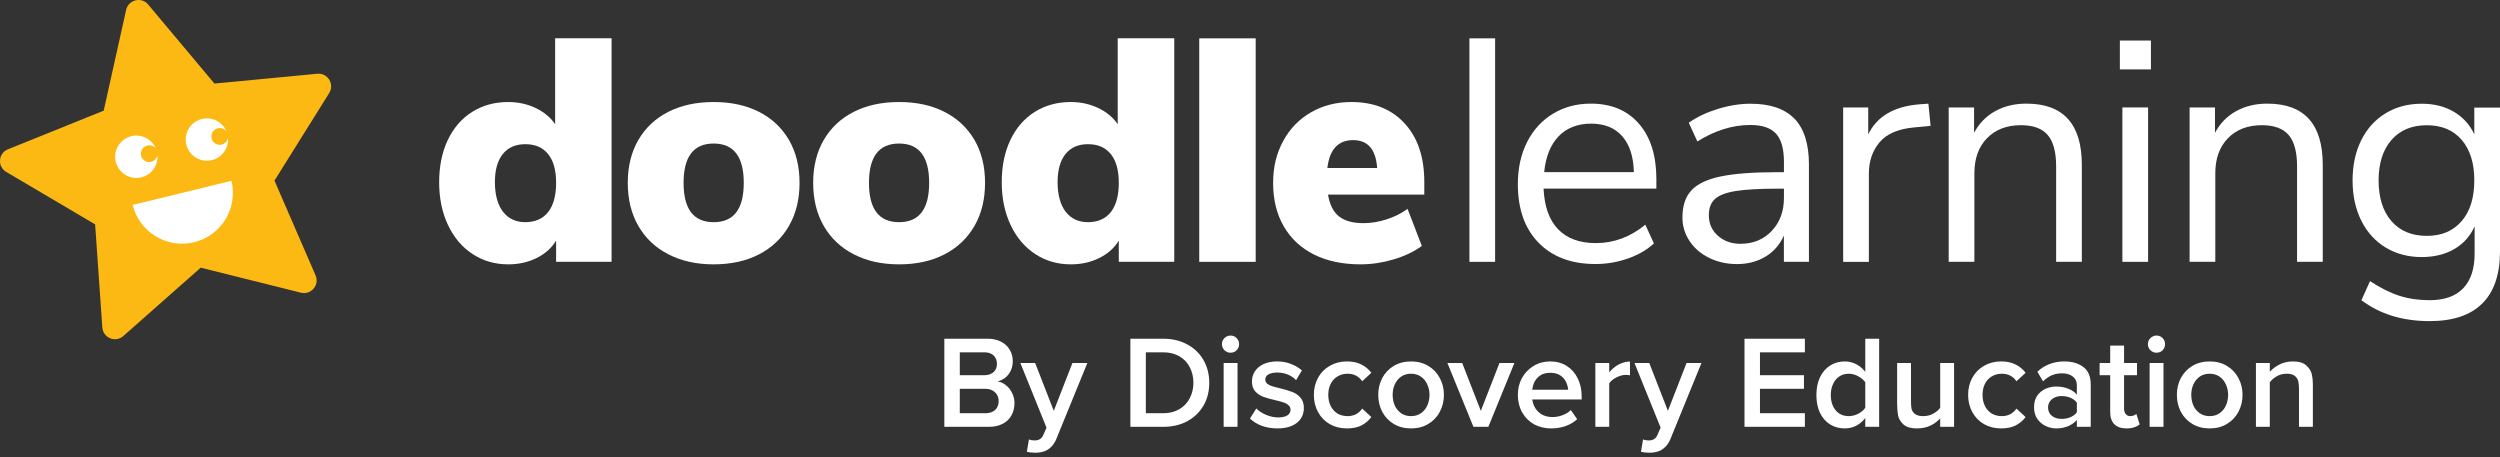
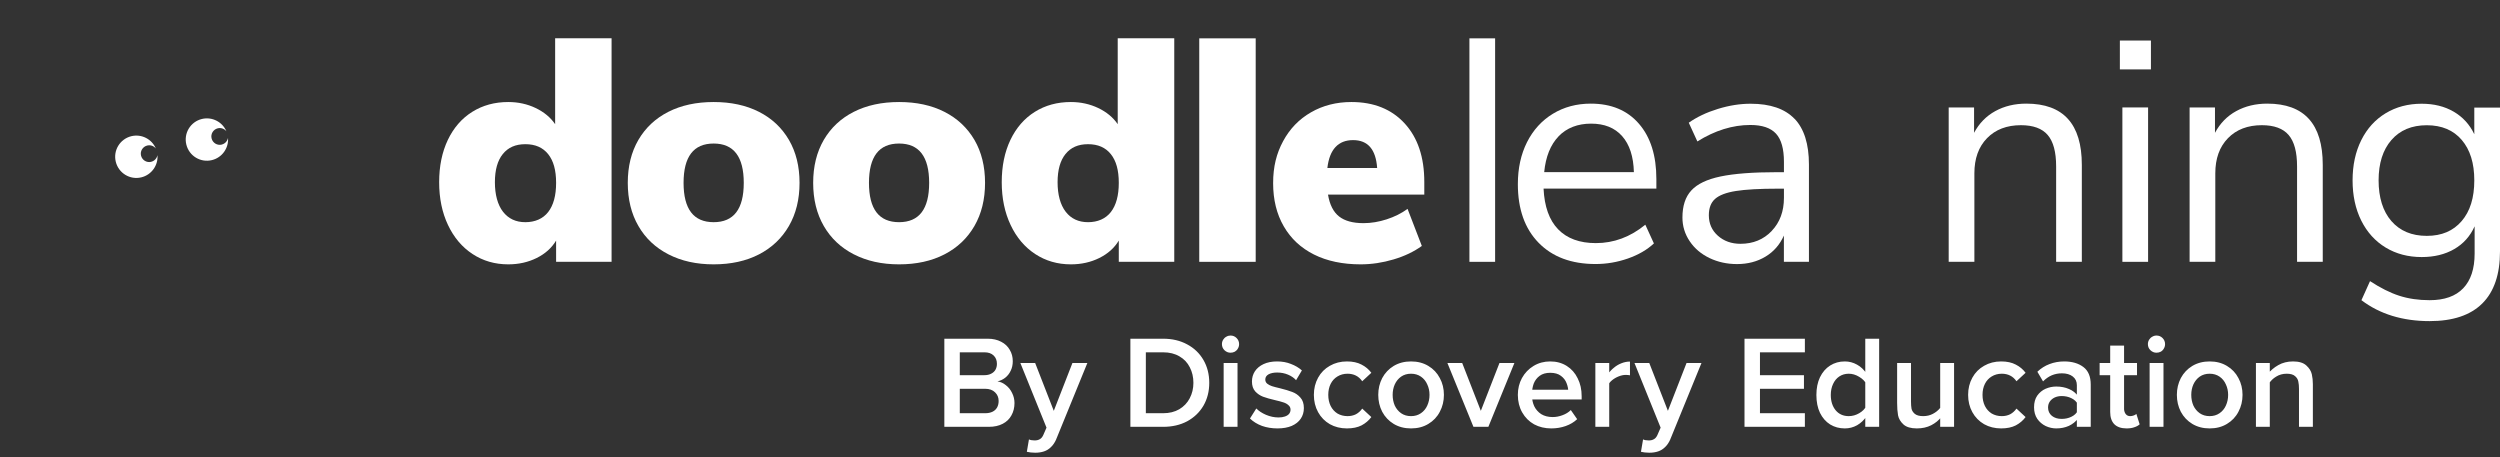
<svg xmlns="http://www.w3.org/2000/svg" width="246" height="45" viewBox="0 0 246 45" fill="none">
  <rect x="0" y="0" width="246" height="45" fill="#333333" stroke="none" />
-   <path d="M14.571 0.437L21.101 8.223L31.215 7.257C32.244 7.156 32.941 8.281 32.392 9.157L27.008 17.772L31.051 27.094C31.463 28.044 30.608 29.052 29.605 28.799L19.749 26.339L12.137 33.064C11.361 33.751 10.142 33.249 10.068 32.214L9.361 22.079L0.614 16.917C-0.278 16.389 -0.178 15.074 0.783 14.689L10.205 10.888L12.412 0.975C12.639 -0.033 13.922 -0.345 14.587 0.447L14.571 0.437Z" fill="#FDB913" />
-   <path d="M22.774 17.793C23.429 20.475 21.787 23.183 19.1 23.837C16.418 24.492 13.71 22.85 13.056 20.163L22.774 17.793V17.793Z" fill="white" />
  <path d="M14.877 15.924C14.434 16.03 13.99 15.761 13.879 15.317C13.768 14.874 14.043 14.43 14.486 14.32C14.814 14.24 15.141 14.367 15.336 14.615C14.946 13.691 13.932 13.158 12.924 13.401C11.805 13.676 11.119 14.8 11.393 15.919C11.668 17.038 12.792 17.724 13.911 17.45C14.919 17.202 15.574 16.262 15.495 15.264C15.437 15.576 15.204 15.84 14.877 15.919V15.924Z" fill="white" />
  <path d="M21.819 14.23C21.375 14.335 20.932 14.066 20.821 13.623C20.71 13.179 20.985 12.736 21.428 12.625C21.755 12.546 22.082 12.673 22.278 12.921C21.887 11.997 20.874 11.464 19.866 11.707C18.746 11.981 18.06 13.105 18.335 14.225C18.609 15.344 19.733 16.03 20.853 15.755C21.861 15.507 22.515 14.568 22.436 13.57C22.378 13.882 22.146 14.145 21.819 14.225V14.23Z" fill="white" />
  <path d="M60.179 3.773V25.764H54.721V23.674C54.283 24.402 53.644 24.972 52.804 25.389C51.96 25.806 51.031 26.012 50.012 26.012C48.703 26.012 47.531 25.674 46.502 24.998C45.472 24.323 44.665 23.373 44.084 22.143C43.504 20.918 43.213 19.514 43.213 17.93C43.213 16.347 43.498 14.964 44.068 13.765C44.638 12.572 45.441 11.649 46.47 11.005C47.499 10.361 48.682 10.039 50.012 10.039C50.989 10.039 51.891 10.239 52.709 10.63C53.533 11.026 54.172 11.554 54.626 12.219V3.767H60.179V3.773ZM53.94 20.865C54.457 20.2 54.721 19.245 54.721 17.994C54.721 16.742 54.462 15.824 53.94 15.169C53.417 14.515 52.673 14.188 51.696 14.188C50.719 14.188 50.002 14.51 49.479 15.154C48.956 15.798 48.698 16.727 48.698 17.93C48.698 19.134 48.962 20.147 49.495 20.834C50.028 21.52 50.756 21.863 51.696 21.863C52.636 21.863 53.422 21.53 53.94 20.865Z" fill="white" />
  <path d="M65.78 25.03C64.502 24.375 63.515 23.447 62.818 22.238C62.121 21.034 61.773 19.619 61.773 17.994C61.773 16.368 62.121 14.964 62.818 13.765C63.515 12.572 64.497 11.649 65.764 11.005C67.031 10.361 68.519 10.039 70.224 10.039C71.929 10.039 73.418 10.361 74.685 11.005C75.952 11.649 76.933 12.572 77.63 13.765C78.327 14.964 78.675 16.368 78.675 17.994C78.675 19.619 78.327 21.029 77.63 22.238C76.933 23.441 75.952 24.375 74.685 25.03C73.418 25.685 71.929 26.012 70.224 26.012C68.519 26.012 67.057 25.685 65.78 25.03V25.03ZM73.186 17.994C73.186 15.418 72.198 14.124 70.224 14.124C68.25 14.124 67.263 15.412 67.263 17.994C67.263 20.575 68.25 21.863 70.224 21.863C72.198 21.863 73.186 20.575 73.186 17.994Z" fill="white" />
  <path d="M84.023 25.03C82.745 24.375 81.758 23.447 81.061 22.238C80.365 21.034 80.016 19.619 80.016 17.994C80.016 16.368 80.365 14.964 81.061 13.765C81.758 12.572 82.74 11.649 84.012 11.005C85.279 10.361 86.768 10.039 88.473 10.039C90.178 10.039 91.666 10.361 92.933 11.005C94.2 11.649 95.182 12.572 95.884 13.765C96.581 14.964 96.929 16.368 96.929 17.994C96.929 19.619 96.581 21.029 95.884 22.238C95.187 23.441 94.206 24.375 92.933 25.03C91.666 25.685 90.178 26.012 88.473 26.012C86.768 26.012 85.306 25.685 84.028 25.03H84.023ZM91.429 17.994C91.429 15.418 90.442 14.124 88.468 14.124C86.493 14.124 85.506 15.412 85.506 17.994C85.506 20.575 86.493 21.863 88.468 21.863C90.442 21.863 91.429 20.575 91.429 17.994Z" fill="white" />
  <path d="M115.547 3.773V25.764H110.089V23.674C109.651 24.402 109.012 24.972 108.168 25.389C107.328 25.806 106.394 26.012 105.375 26.012C104.066 26.012 102.894 25.674 101.865 24.998C100.835 24.323 100.028 23.373 99.447 22.143C98.867 20.918 98.571 19.514 98.571 17.93C98.571 16.347 98.856 14.964 99.426 13.765C99.996 12.572 100.799 11.649 101.828 11.005C102.857 10.361 104.04 10.039 105.37 10.039C106.346 10.039 107.244 10.239 108.067 10.63C108.891 11.026 109.53 11.554 109.983 12.219V3.767H115.537L115.547 3.773ZM109.308 20.865C109.825 20.2 110.089 19.245 110.089 17.994C110.089 16.742 109.83 15.824 109.308 15.169C108.785 14.515 108.041 14.188 107.064 14.188C106.088 14.188 105.37 14.51 104.847 15.154C104.325 15.798 104.066 16.727 104.066 17.93C104.066 19.134 104.33 20.147 104.863 20.834C105.391 21.52 106.125 21.863 107.064 21.863C108.004 21.863 108.79 21.53 109.308 20.865Z" fill="white" />
-   <path d="M118.007 25.764V3.773H123.56V25.764H118.007V25.764Z" fill="white" />
+   <path d="M118.007 25.764V3.773H123.56V25.764H118.007Z" fill="white" />
  <path d="M140.157 19.15H130.676C130.84 20.147 131.209 20.865 131.769 21.303C132.328 21.741 133.131 21.958 134.17 21.958C134.92 21.958 135.68 21.831 136.446 21.583C137.216 21.335 137.903 20.992 138.504 20.554L139.908 24.201C139.138 24.761 138.214 25.204 137.132 25.526C136.05 25.848 134.968 26.012 133.885 26.012C132.117 26.012 130.586 25.69 129.298 25.046C128.01 24.402 127.018 23.478 126.321 22.269C125.624 21.066 125.276 19.651 125.276 18.025C125.276 16.399 125.603 15.106 126.258 13.892C126.912 12.678 127.825 11.728 129.003 11.052C130.18 10.376 131.505 10.039 132.978 10.039C135.184 10.039 136.926 10.741 138.219 12.145C139.507 13.549 140.151 15.465 140.151 17.899V19.144L140.157 19.15ZM130.613 16.531H135.511C135.385 14.7 134.598 13.787 133.141 13.787C131.684 13.787 130.824 14.7 130.613 16.531V16.531Z" fill="white" />
  <path d="M144.591 25.764V3.773H147.119V25.764H144.591V25.764Z" fill="white" />
  <path d="M162.992 18.558H151.886C151.97 20.327 152.445 21.662 153.322 22.565C154.198 23.468 155.433 23.922 157.033 23.922C158.801 23.922 160.422 23.32 161.9 22.111L162.744 23.953C162.079 24.576 161.224 25.072 160.184 25.437C159.144 25.801 158.083 25.98 157.001 25.98C154.631 25.98 152.762 25.284 151.4 23.89C150.038 22.496 149.357 20.575 149.357 18.12C149.357 16.563 149.658 15.185 150.26 13.987C150.862 12.794 151.712 11.86 152.804 11.195C153.897 10.53 155.138 10.197 156.531 10.197C158.548 10.197 160.131 10.857 161.271 12.176C162.417 13.496 162.987 15.312 162.987 17.619V18.553L162.992 18.558ZM153.369 13.412C152.567 14.246 152.097 15.418 151.949 16.938H160.775C160.733 15.396 160.348 14.219 159.619 13.396C158.891 12.572 157.872 12.166 156.563 12.166C155.254 12.166 154.166 12.583 153.364 13.412H153.369Z" fill="white" />
  <path d="M176.58 11.68C177.525 12.667 178 14.172 178 16.188V25.764H175.535V23.177C175.139 24.069 174.537 24.766 173.724 25.252C172.911 25.743 171.977 25.985 170.916 25.985C169.939 25.985 169.036 25.785 168.218 25.394C167.395 24.998 166.745 24.449 166.27 23.742C165.79 23.035 165.552 22.253 165.552 21.404C165.552 20.258 165.843 19.371 166.429 18.738C167.009 18.104 167.965 17.645 169.3 17.365C170.631 17.086 172.483 16.943 174.854 16.943H175.54V15.914C175.54 14.647 175.281 13.723 174.759 13.153C174.236 12.583 173.397 12.298 172.23 12.298C170.483 12.298 168.746 12.842 167.02 13.918L166.175 12.076C166.967 11.517 167.917 11.063 169.031 10.72C170.145 10.376 171.222 10.207 172.262 10.207C174.194 10.207 175.635 10.704 176.58 11.691V11.68ZM174.336 22.723C175.139 21.879 175.54 20.797 175.54 19.466V18.564H174.98C173.149 18.564 171.755 18.643 170.8 18.796C169.844 18.949 169.163 19.213 168.757 19.577C168.35 19.941 168.15 20.475 168.15 21.182C168.15 21.995 168.445 22.665 169.036 23.193C169.628 23.721 170.372 23.99 171.264 23.99C172.51 23.99 173.534 23.568 174.336 22.729V22.723Z" fill="white" />
-   <path d="M189.977 12.382L188.325 12.541C186.768 12.688 185.638 13.174 184.941 14.008C184.244 14.842 183.896 15.871 183.896 17.096V25.769H181.367V10.577H183.833V13.227C184.682 11.459 186.361 10.471 188.853 10.266L189.755 10.202L189.972 12.388L189.977 12.382Z" fill="white" />
  <path d="M204.852 16.22V25.764H202.324V16.373C202.324 14.958 202.049 13.929 201.495 13.285C200.946 12.641 200.065 12.319 198.861 12.319C197.468 12.319 196.354 12.746 195.525 13.596C194.691 14.452 194.279 15.602 194.279 17.059V25.764H191.751V10.572H194.248V13.069C194.749 12.134 195.441 11.422 196.338 10.931C197.23 10.44 198.249 10.197 199.394 10.197C203.031 10.197 204.852 12.203 204.852 16.22V16.22Z" fill="white" />
  <path d="M208.595 3.989H211.651V6.829H208.595V3.989ZM208.843 25.764V10.572H211.372V25.764H208.843Z" fill="white" />
  <path d="M228.559 16.22V25.764H226.031V16.373C226.031 14.958 225.756 13.929 225.202 13.285C224.653 12.641 223.771 12.319 222.568 12.319C221.174 12.319 220.06 12.746 219.232 13.596C218.398 14.452 217.986 15.602 217.986 17.059V25.764H215.457V10.572H217.954V13.069C218.456 12.134 219.147 11.422 220.045 10.931C220.942 10.44 221.961 10.197 223.101 10.197C226.738 10.197 228.559 12.203 228.559 16.22V16.22Z" fill="white" />
  <path d="M246 10.572V24.735C246 26.999 245.419 28.709 244.253 29.865C243.086 31.021 241.36 31.597 239.074 31.597C236.414 31.597 234.176 30.911 232.365 29.538L233.21 27.664C234.228 28.329 235.184 28.81 236.081 29.1C236.973 29.39 237.971 29.538 239.074 29.538C240.531 29.538 241.634 29.148 242.379 28.366C243.128 27.585 243.503 26.445 243.503 24.951V22.269C243.065 23.246 242.395 23.995 241.492 24.513C240.589 25.035 239.523 25.294 238.293 25.294C236.963 25.294 235.78 24.983 234.751 24.36C233.722 23.737 232.919 22.85 232.349 21.71C231.779 20.564 231.494 19.245 231.494 17.751C231.494 16.257 231.779 14.932 232.349 13.792C232.919 12.646 233.722 11.765 234.751 11.142C235.78 10.519 236.963 10.207 238.293 10.207C239.497 10.207 240.547 10.466 241.444 10.989C242.336 11.511 243.012 12.245 243.471 13.206V10.588H246V10.572ZM242.226 21.757C243.06 20.791 243.471 19.456 243.471 17.751C243.471 16.046 243.06 14.742 242.241 13.776C241.418 12.81 240.273 12.324 238.794 12.324C237.316 12.324 236.16 12.81 235.316 13.776C234.476 14.742 234.054 16.067 234.054 17.751C234.054 19.435 234.476 20.791 235.316 21.757C236.16 22.723 237.316 23.209 238.794 23.209C240.273 23.209 241.392 22.723 242.226 21.757V21.757Z" fill="white" />
  <path d="M92.923 42V33.329H97.187C97.698 33.329 98.14 33.429 98.513 33.628C98.886 33.819 99.167 34.083 99.358 34.421C99.557 34.75 99.657 35.123 99.657 35.539C99.657 35.894 99.588 36.211 99.449 36.488C99.319 36.765 99.137 36.995 98.903 37.177C98.678 37.35 98.426 37.467 98.149 37.528C98.452 37.571 98.73 37.697 98.981 37.905C99.241 38.104 99.445 38.36 99.592 38.672C99.748 38.984 99.826 39.313 99.826 39.66C99.826 40.111 99.726 40.514 99.527 40.869C99.336 41.224 99.05 41.502 98.669 41.701C98.288 41.9 97.833 42 97.304 42H92.923ZM96.875 36.917C97.126 36.917 97.343 36.869 97.525 36.774C97.716 36.679 97.859 36.549 97.954 36.384C98.049 36.211 98.097 36.016 98.097 35.799C98.097 35.461 97.989 35.188 97.772 34.98C97.555 34.772 97.256 34.668 96.875 34.668H94.444V40.661H96.94C97.217 40.661 97.456 40.613 97.655 40.518C97.854 40.423 98.006 40.284 98.11 40.102C98.214 39.92 98.266 39.703 98.266 39.452C98.266 39.114 98.149 38.832 97.915 38.607C97.681 38.373 97.356 38.256 96.94 38.256H94.236V36.917H96.875ZM101.249 43.235C101.309 43.27 101.392 43.296 101.496 43.313C101.6 43.33 101.704 43.339 101.808 43.339C102.016 43.339 102.189 43.296 102.328 43.209C102.466 43.131 102.579 42.992 102.666 42.793L103.108 41.779L103.212 42.663L100.404 35.721H101.86L103.693 40.427L105.526 35.721H106.995L103.953 43.17C103.953 43.179 103.948 43.183 103.94 43.183C103.94 43.192 103.94 43.2 103.94 43.209C103.801 43.53 103.628 43.79 103.42 43.989C103.22 44.188 102.991 44.331 102.731 44.418C102.471 44.505 102.18 44.548 101.86 44.548C101.712 44.548 101.565 44.539 101.418 44.522C101.27 44.505 101.145 44.483 101.041 44.457L101.249 43.235ZM111.23 42V33.329H114.454C115.346 33.329 116.135 33.515 116.82 33.888C117.504 34.252 118.037 34.763 118.419 35.422C118.8 36.081 118.991 36.83 118.991 37.671C118.991 38.512 118.8 39.261 118.419 39.92C118.037 40.57 117.504 41.081 116.82 41.454C116.135 41.818 115.346 42 114.454 42H111.23ZM114.454 40.661C115.06 40.661 115.589 40.531 116.04 40.271C116.49 40.002 116.833 39.643 117.067 39.192C117.309 38.733 117.431 38.226 117.431 37.671C117.431 37.108 117.314 36.601 117.08 36.15C116.854 35.691 116.516 35.331 116.066 35.071C115.615 34.802 115.078 34.668 114.454 34.668H112.751V40.661H114.454ZM120.407 42V35.721H121.772V42H120.407ZM121.083 33.017C121.317 33.017 121.517 33.099 121.681 33.264C121.846 33.429 121.928 33.628 121.928 33.862C121.928 34.018 121.889 34.161 121.811 34.291C121.742 34.421 121.642 34.525 121.512 34.603C121.382 34.672 121.239 34.707 121.083 34.707C120.858 34.707 120.659 34.625 120.485 34.46C120.321 34.295 120.238 34.096 120.238 33.862C120.238 33.706 120.277 33.563 120.355 33.433C120.433 33.303 120.537 33.203 120.667 33.134C120.797 33.056 120.936 33.017 121.083 33.017ZM123.621 40.193C123.855 40.436 124.172 40.644 124.57 40.817C124.978 40.99 125.389 41.077 125.805 41.077C126.048 41.077 126.256 41.047 126.429 40.986C126.611 40.925 126.75 40.839 126.845 40.726C126.941 40.605 126.988 40.466 126.988 40.31C126.988 40.128 126.919 39.981 126.78 39.868C126.65 39.747 126.486 39.656 126.286 39.595C126.087 39.526 125.814 39.452 125.467 39.374C124.982 39.261 124.588 39.149 124.284 39.036C123.99 38.923 123.734 38.75 123.517 38.516C123.301 38.273 123.192 37.948 123.192 37.541C123.192 37.168 123.288 36.835 123.478 36.54C123.678 36.237 123.964 35.998 124.336 35.825C124.709 35.652 125.151 35.565 125.662 35.565C126.165 35.565 126.62 35.647 127.027 35.812C127.443 35.968 127.803 36.18 128.106 36.449L127.534 37.411C127.335 37.186 127.071 37.004 126.741 36.865C126.412 36.726 126.057 36.657 125.675 36.657C125.32 36.657 125.034 36.718 124.817 36.839C124.609 36.96 124.505 37.129 124.505 37.346C124.505 37.511 124.566 37.645 124.687 37.749C124.817 37.853 124.973 37.935 125.155 37.996C125.346 38.057 125.61 38.126 125.948 38.204C126.442 38.325 126.845 38.447 127.157 38.568C127.469 38.681 127.738 38.867 127.963 39.127C128.189 39.378 128.301 39.721 128.301 40.154C128.301 40.553 128.197 40.904 127.989 41.207C127.79 41.502 127.495 41.736 127.105 41.909C126.715 42.074 126.247 42.156 125.701 42.156C125.155 42.156 124.648 42.074 124.18 41.909C123.712 41.736 123.318 41.493 122.997 41.181L123.621 40.193ZM132.535 42.156C131.911 42.156 131.352 42.017 130.858 41.74C130.364 41.454 129.978 41.06 129.701 40.557C129.424 40.054 129.285 39.487 129.285 38.854C129.285 38.23 129.424 37.667 129.701 37.164C129.978 36.661 130.364 36.271 130.858 35.994C131.352 35.708 131.911 35.565 132.535 35.565C133.107 35.565 133.588 35.669 133.978 35.877C134.368 36.076 134.689 36.345 134.94 36.683L134.043 37.515C133.87 37.264 133.662 37.077 133.419 36.956C133.176 36.835 132.903 36.774 132.6 36.774C132.227 36.774 131.894 36.865 131.599 37.047C131.313 37.22 131.092 37.463 130.936 37.775C130.78 38.087 130.702 38.447 130.702 38.854C130.702 39.261 130.78 39.625 130.936 39.946C131.092 40.258 131.313 40.505 131.599 40.687C131.894 40.86 132.227 40.947 132.6 40.947C132.903 40.947 133.176 40.886 133.419 40.765C133.662 40.635 133.87 40.449 134.043 40.206L134.94 41.038C134.689 41.376 134.368 41.649 133.978 41.857C133.588 42.056 133.107 42.156 132.535 42.156ZM138.844 42.156C138.203 42.156 137.635 42.009 137.141 41.714C136.656 41.419 136.279 41.021 136.01 40.518C135.75 40.015 135.62 39.461 135.62 38.854C135.62 38.256 135.75 37.706 136.01 37.203C136.279 36.7 136.656 36.302 137.141 36.007C137.635 35.712 138.203 35.565 138.844 35.565C139.494 35.565 140.062 35.712 140.547 36.007C141.041 36.302 141.418 36.7 141.678 37.203C141.947 37.697 142.081 38.247 142.081 38.854C142.081 39.461 141.947 40.015 141.678 40.518C141.418 41.021 141.041 41.419 140.547 41.714C140.062 42.009 139.494 42.156 138.844 42.156ZM138.844 40.947C139.217 40.947 139.542 40.852 139.819 40.661C140.096 40.47 140.304 40.219 140.443 39.907C140.59 39.586 140.664 39.235 140.664 38.854C140.664 38.481 140.59 38.139 140.443 37.827C140.304 37.506 140.096 37.251 139.819 37.06C139.542 36.869 139.217 36.774 138.844 36.774C138.471 36.774 138.146 36.869 137.869 37.06C137.6 37.251 137.392 37.506 137.245 37.827C137.106 38.139 137.037 38.481 137.037 38.854C137.037 39.235 137.106 39.586 137.245 39.907C137.392 40.219 137.6 40.47 137.869 40.661C138.146 40.852 138.471 40.947 138.844 40.947ZM144.986 42L142.425 35.721H143.881L145.714 40.427L147.547 35.721H149.016L146.455 42H144.986ZM152.645 42.156C152.021 42.156 151.458 42.022 150.955 41.753C150.461 41.476 150.071 41.086 149.785 40.583C149.499 40.08 149.356 39.504 149.356 38.854C149.356 38.247 149.491 37.697 149.759 37.203C150.037 36.7 150.418 36.302 150.903 36.007C151.389 35.712 151.935 35.565 152.541 35.565C153.157 35.565 153.698 35.712 154.166 36.007C154.634 36.302 154.994 36.709 155.245 37.229C155.505 37.74 155.635 38.325 155.635 38.984C155.635 39.036 155.635 39.092 155.635 39.153C155.635 39.205 155.635 39.257 155.635 39.309H150.188V38.347H154.933L154.322 38.581C154.322 38.286 154.266 37.996 154.153 37.71C154.049 37.424 153.863 37.181 153.594 36.982C153.334 36.783 152.983 36.683 152.541 36.683C152.117 36.683 151.77 36.783 151.501 36.982C151.233 37.181 151.038 37.437 150.916 37.749C150.804 38.061 150.747 38.395 150.747 38.75V38.919C150.747 39.3 150.821 39.651 150.968 39.972C151.124 40.293 151.354 40.553 151.657 40.752C151.969 40.943 152.346 41.038 152.788 41.038C153.109 41.038 153.43 40.977 153.75 40.856C154.08 40.735 154.353 40.566 154.569 40.349L155.193 41.246C154.881 41.541 154.504 41.766 154.062 41.922C153.62 42.078 153.148 42.156 152.645 42.156ZM156.983 42V35.721H158.348V42H156.983ZM158.231 36.8C158.387 36.575 158.577 36.371 158.803 36.189C159.028 35.998 159.275 35.851 159.544 35.747C159.821 35.634 160.103 35.578 160.389 35.578V36.93C160.267 36.904 160.124 36.891 159.96 36.891C159.752 36.891 159.526 36.939 159.284 37.034C159.041 37.129 158.824 37.255 158.634 37.411C158.452 37.558 158.33 37.71 158.27 37.866L158.231 36.8ZM161.678 43.235C161.739 43.27 161.821 43.296 161.925 43.313C162.029 43.33 162.133 43.339 162.237 43.339C162.445 43.339 162.619 43.296 162.757 43.209C162.896 43.131 163.009 42.992 163.095 42.793L163.537 41.779L163.641 42.663L160.833 35.721H162.289L164.122 40.427L165.955 35.721H167.424L164.382 43.17C164.382 43.179 164.378 43.183 164.369 43.183C164.369 43.192 164.369 43.2 164.369 43.209C164.231 43.53 164.057 43.79 163.849 43.989C163.65 44.188 163.42 44.331 163.16 44.418C162.9 44.505 162.61 44.548 162.289 44.548C162.142 44.548 161.995 44.539 161.847 44.522C161.7 44.505 161.574 44.483 161.47 44.457L161.678 43.235ZM171.659 42V33.329H177.6V34.668H173.18V40.661H177.6V42H171.659ZM172.972 38.256V36.917H177.509V38.256H172.972ZM181.528 42.156C180.991 42.156 180.51 42.026 180.085 41.766C179.661 41.497 179.327 41.116 179.084 40.622C178.85 40.128 178.733 39.543 178.733 38.867C178.733 38.2 178.85 37.619 179.084 37.125C179.327 36.622 179.661 36.237 180.085 35.968C180.51 35.699 180.991 35.565 181.528 35.565C181.953 35.565 182.352 35.669 182.724 35.877C183.106 36.085 183.422 36.384 183.673 36.774L183.634 37.775C183.504 37.506 183.27 37.272 182.932 37.073C182.603 36.874 182.265 36.774 181.918 36.774C181.563 36.774 181.251 36.865 180.982 37.047C180.722 37.22 180.519 37.467 180.371 37.788C180.224 38.1 180.15 38.46 180.15 38.867C180.15 39.482 180.311 39.985 180.631 40.375C180.952 40.756 181.381 40.947 181.918 40.947C182.274 40.947 182.616 40.852 182.945 40.661C183.275 40.47 183.504 40.236 183.634 39.959L183.66 40.973C183.418 41.337 183.11 41.627 182.737 41.844C182.365 42.052 181.962 42.156 181.528 42.156ZM183.543 42V33.329H184.908V42H183.543ZM191.019 41.038C190.776 41.359 190.447 41.627 190.031 41.844C189.624 42.052 189.151 42.156 188.614 42.156C188.025 42.156 187.587 42.026 187.301 41.766C187.015 41.506 186.837 41.207 186.768 40.869C186.707 40.522 186.677 40.115 186.677 39.647V35.721H188.042V39.504C188.042 39.79 188.059 40.028 188.094 40.219C188.137 40.41 188.246 40.579 188.419 40.726C188.601 40.873 188.874 40.947 189.238 40.947C189.593 40.947 189.91 40.873 190.187 40.726C190.473 40.579 190.711 40.388 190.902 40.154C190.919 40.128 190.937 40.102 190.954 40.076C190.98 40.041 191.002 40.011 191.019 39.985V41.038ZM190.915 35.721H192.28V42H190.915V35.721ZM196.913 42.156C196.289 42.156 195.73 42.017 195.236 41.74C194.742 41.454 194.356 41.06 194.079 40.557C193.802 40.054 193.663 39.487 193.663 38.854C193.663 38.23 193.802 37.667 194.079 37.164C194.356 36.661 194.742 36.271 195.236 35.994C195.73 35.708 196.289 35.565 196.913 35.565C197.485 35.565 197.966 35.669 198.356 35.877C198.746 36.076 199.067 36.345 199.318 36.683L198.421 37.515C198.248 37.264 198.04 37.077 197.797 36.956C197.554 36.835 197.281 36.774 196.978 36.774C196.605 36.774 196.272 36.865 195.977 37.047C195.691 37.22 195.47 37.463 195.314 37.775C195.158 38.087 195.08 38.447 195.08 38.854C195.08 39.261 195.158 39.625 195.314 39.946C195.47 40.258 195.691 40.505 195.977 40.687C196.272 40.86 196.605 40.947 196.978 40.947C197.281 40.947 197.554 40.886 197.797 40.765C198.04 40.635 198.248 40.449 198.421 40.206L199.318 41.038C199.067 41.376 198.746 41.649 198.356 41.857C197.966 42.056 197.485 42.156 196.913 42.156ZM204.363 37.905C204.363 37.541 204.229 37.255 203.96 37.047C203.691 36.839 203.336 36.735 202.894 36.735C202.539 36.735 202.205 36.8 201.893 36.93C201.59 37.06 201.304 37.259 201.035 37.528L200.476 36.579C200.831 36.241 201.23 35.99 201.672 35.825C202.123 35.652 202.604 35.565 203.115 35.565C203.886 35.565 204.515 35.747 205 36.111C205.485 36.475 205.728 37.051 205.728 37.84V42H204.363V37.905ZM202.335 42.156C201.98 42.156 201.633 42.078 201.295 41.922C200.957 41.757 200.68 41.519 200.463 41.207C200.255 40.895 200.151 40.518 200.151 40.076C200.151 39.617 200.255 39.235 200.463 38.932C200.68 38.629 200.953 38.403 201.282 38.256C201.62 38.109 201.971 38.035 202.335 38.035C202.803 38.035 203.223 38.117 203.596 38.282C203.969 38.438 204.263 38.672 204.48 38.984L204.454 39.777C204.324 39.517 204.112 39.318 203.817 39.179C203.531 39.04 203.215 38.971 202.868 38.971C202.617 38.971 202.387 39.019 202.179 39.114C201.98 39.209 201.819 39.344 201.698 39.517C201.585 39.682 201.529 39.877 201.529 40.102C201.529 40.44 201.655 40.713 201.906 40.921C202.157 41.12 202.478 41.22 202.868 41.22C203.215 41.22 203.531 41.151 203.817 41.012C204.112 40.873 204.324 40.674 204.454 40.414L204.48 41.181C204.246 41.493 203.943 41.736 203.57 41.909C203.197 42.074 202.786 42.156 202.335 42.156ZM209.255 42.156C208.727 42.156 208.324 42.017 208.046 41.74C207.778 41.463 207.643 41.064 207.643 40.544V34.005H209.008V40.206C209.008 40.215 209.008 40.228 209.008 40.245C209.008 40.254 209.008 40.267 209.008 40.284C209.026 40.483 209.086 40.644 209.19 40.765C209.294 40.886 209.433 40.947 209.606 40.947C209.728 40.947 209.845 40.925 209.957 40.882C210.079 40.839 210.165 40.787 210.217 40.726L210.542 41.753C210.412 41.874 210.239 41.97 210.022 42.039C209.814 42.117 209.559 42.156 209.255 42.156ZM206.603 36.917V35.721H210.282V36.917H206.603ZM211.522 42V35.721H212.887V42H211.522ZM212.198 33.017C212.432 33.017 212.631 33.099 212.796 33.264C212.96 33.429 213.043 33.628 213.043 33.862C213.043 34.018 213.004 34.161 212.926 34.291C212.856 34.421 212.757 34.525 212.627 34.603C212.497 34.672 212.354 34.707 212.198 34.707C211.972 34.707 211.773 34.625 211.6 34.46C211.435 34.295 211.353 34.096 211.353 33.862C211.353 33.706 211.392 33.563 211.47 33.433C211.548 33.303 211.652 33.203 211.782 33.134C211.912 33.056 212.05 33.017 212.198 33.017ZM217.428 42.156C216.787 42.156 216.219 42.009 215.725 41.714C215.24 41.419 214.863 41.021 214.594 40.518C214.334 40.015 214.204 39.461 214.204 38.854C214.204 38.256 214.334 37.706 214.594 37.203C214.863 36.7 215.24 36.302 215.725 36.007C216.219 35.712 216.787 35.565 217.428 35.565C218.078 35.565 218.646 35.712 219.131 36.007C219.625 36.302 220.002 36.7 220.262 37.203C220.531 37.697 220.665 38.247 220.665 38.854C220.665 39.461 220.531 40.015 220.262 40.518C220.002 41.021 219.625 41.419 219.131 41.714C218.646 42.009 218.078 42.156 217.428 42.156ZM217.428 40.947C217.801 40.947 218.126 40.852 218.403 40.661C218.68 40.47 218.888 40.219 219.027 39.907C219.174 39.586 219.248 39.235 219.248 38.854C219.248 38.481 219.174 38.139 219.027 37.827C218.888 37.506 218.68 37.251 218.403 37.06C218.126 36.869 217.801 36.774 217.428 36.774C217.055 36.774 216.73 36.869 216.453 37.06C216.184 37.251 215.976 37.506 215.829 37.827C215.69 38.139 215.621 38.481 215.621 38.854C215.621 39.235 215.69 39.586 215.829 39.907C215.976 40.219 216.184 40.47 216.453 40.661C216.73 40.852 217.055 40.947 217.428 40.947ZM221.983 42V35.721H223.348V42H221.983ZM226.221 38.269C226.221 37.992 226.199 37.753 226.156 37.554C226.121 37.346 226.013 37.164 225.831 37.008C225.657 36.852 225.384 36.774 225.012 36.774C224.622 36.774 224.275 36.869 223.972 37.06C223.668 37.242 223.426 37.48 223.244 37.775L223.088 36.865C223.4 36.475 223.764 36.163 224.18 35.929C224.604 35.686 225.09 35.565 225.636 35.565C226.225 35.565 226.663 35.699 226.949 35.968C227.235 36.228 227.412 36.514 227.482 36.826C227.551 37.129 227.586 37.454 227.586 37.801V42H226.221V38.269Z" fill="white" />
</svg>